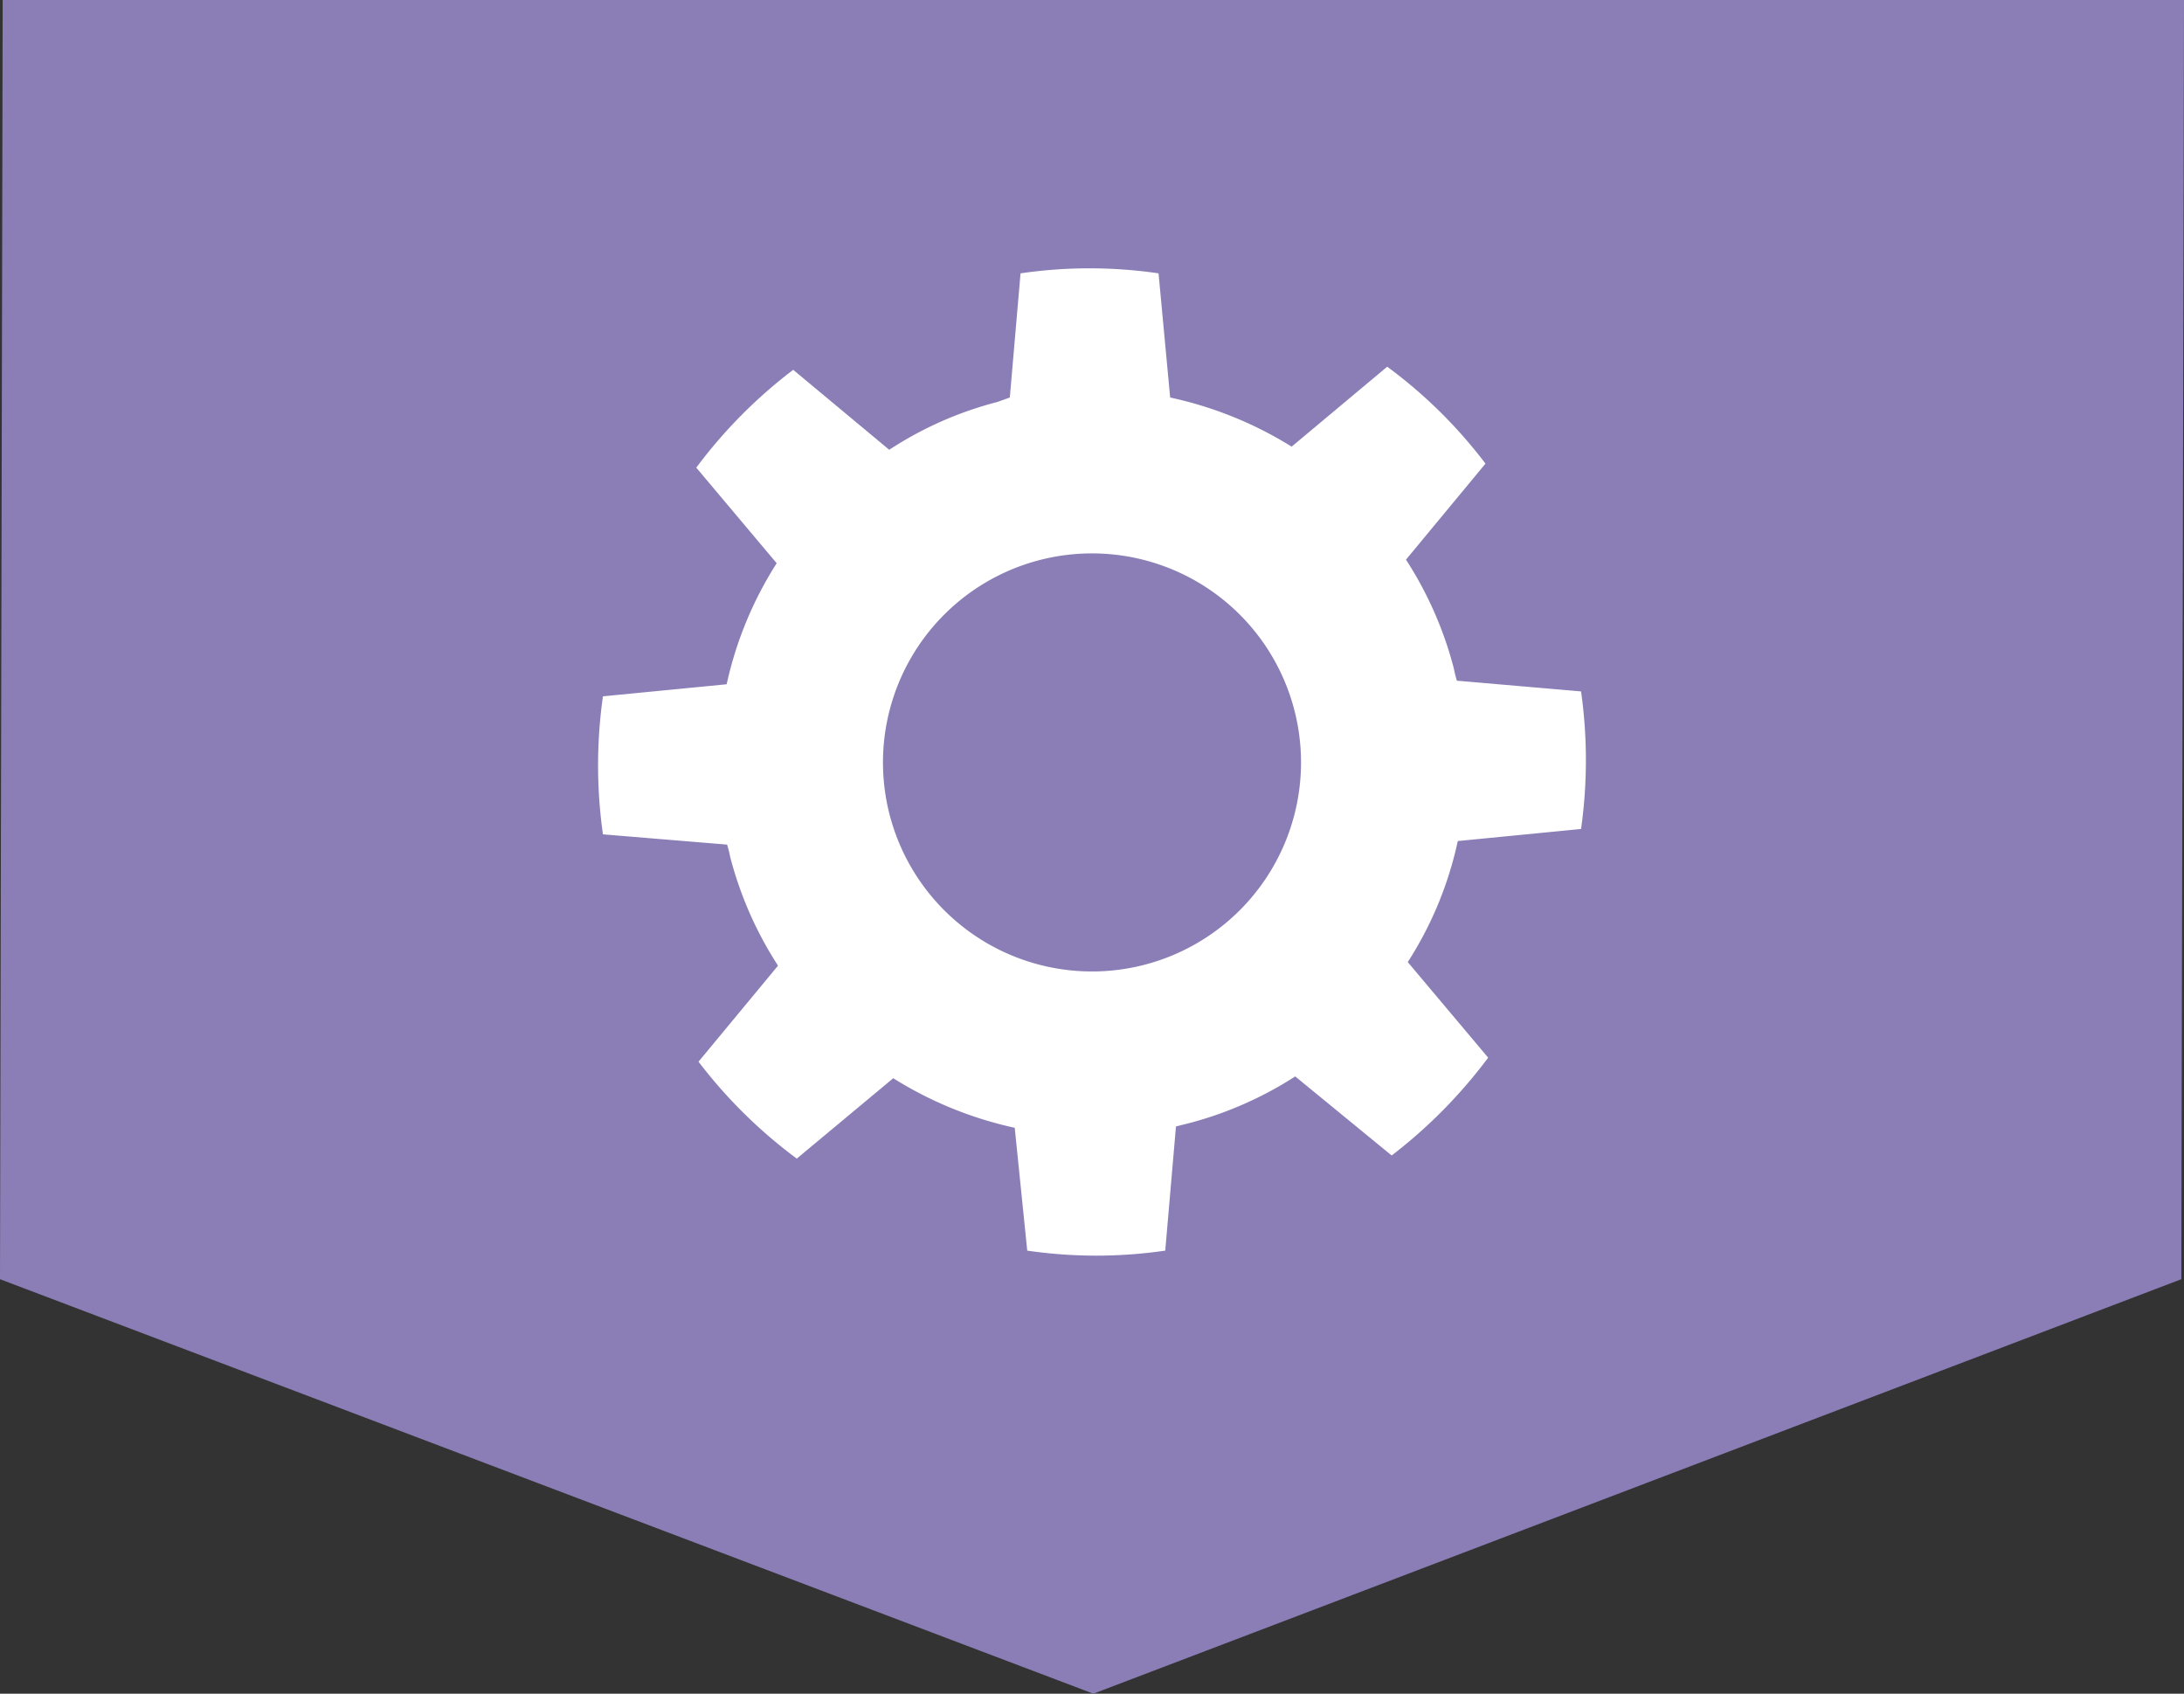
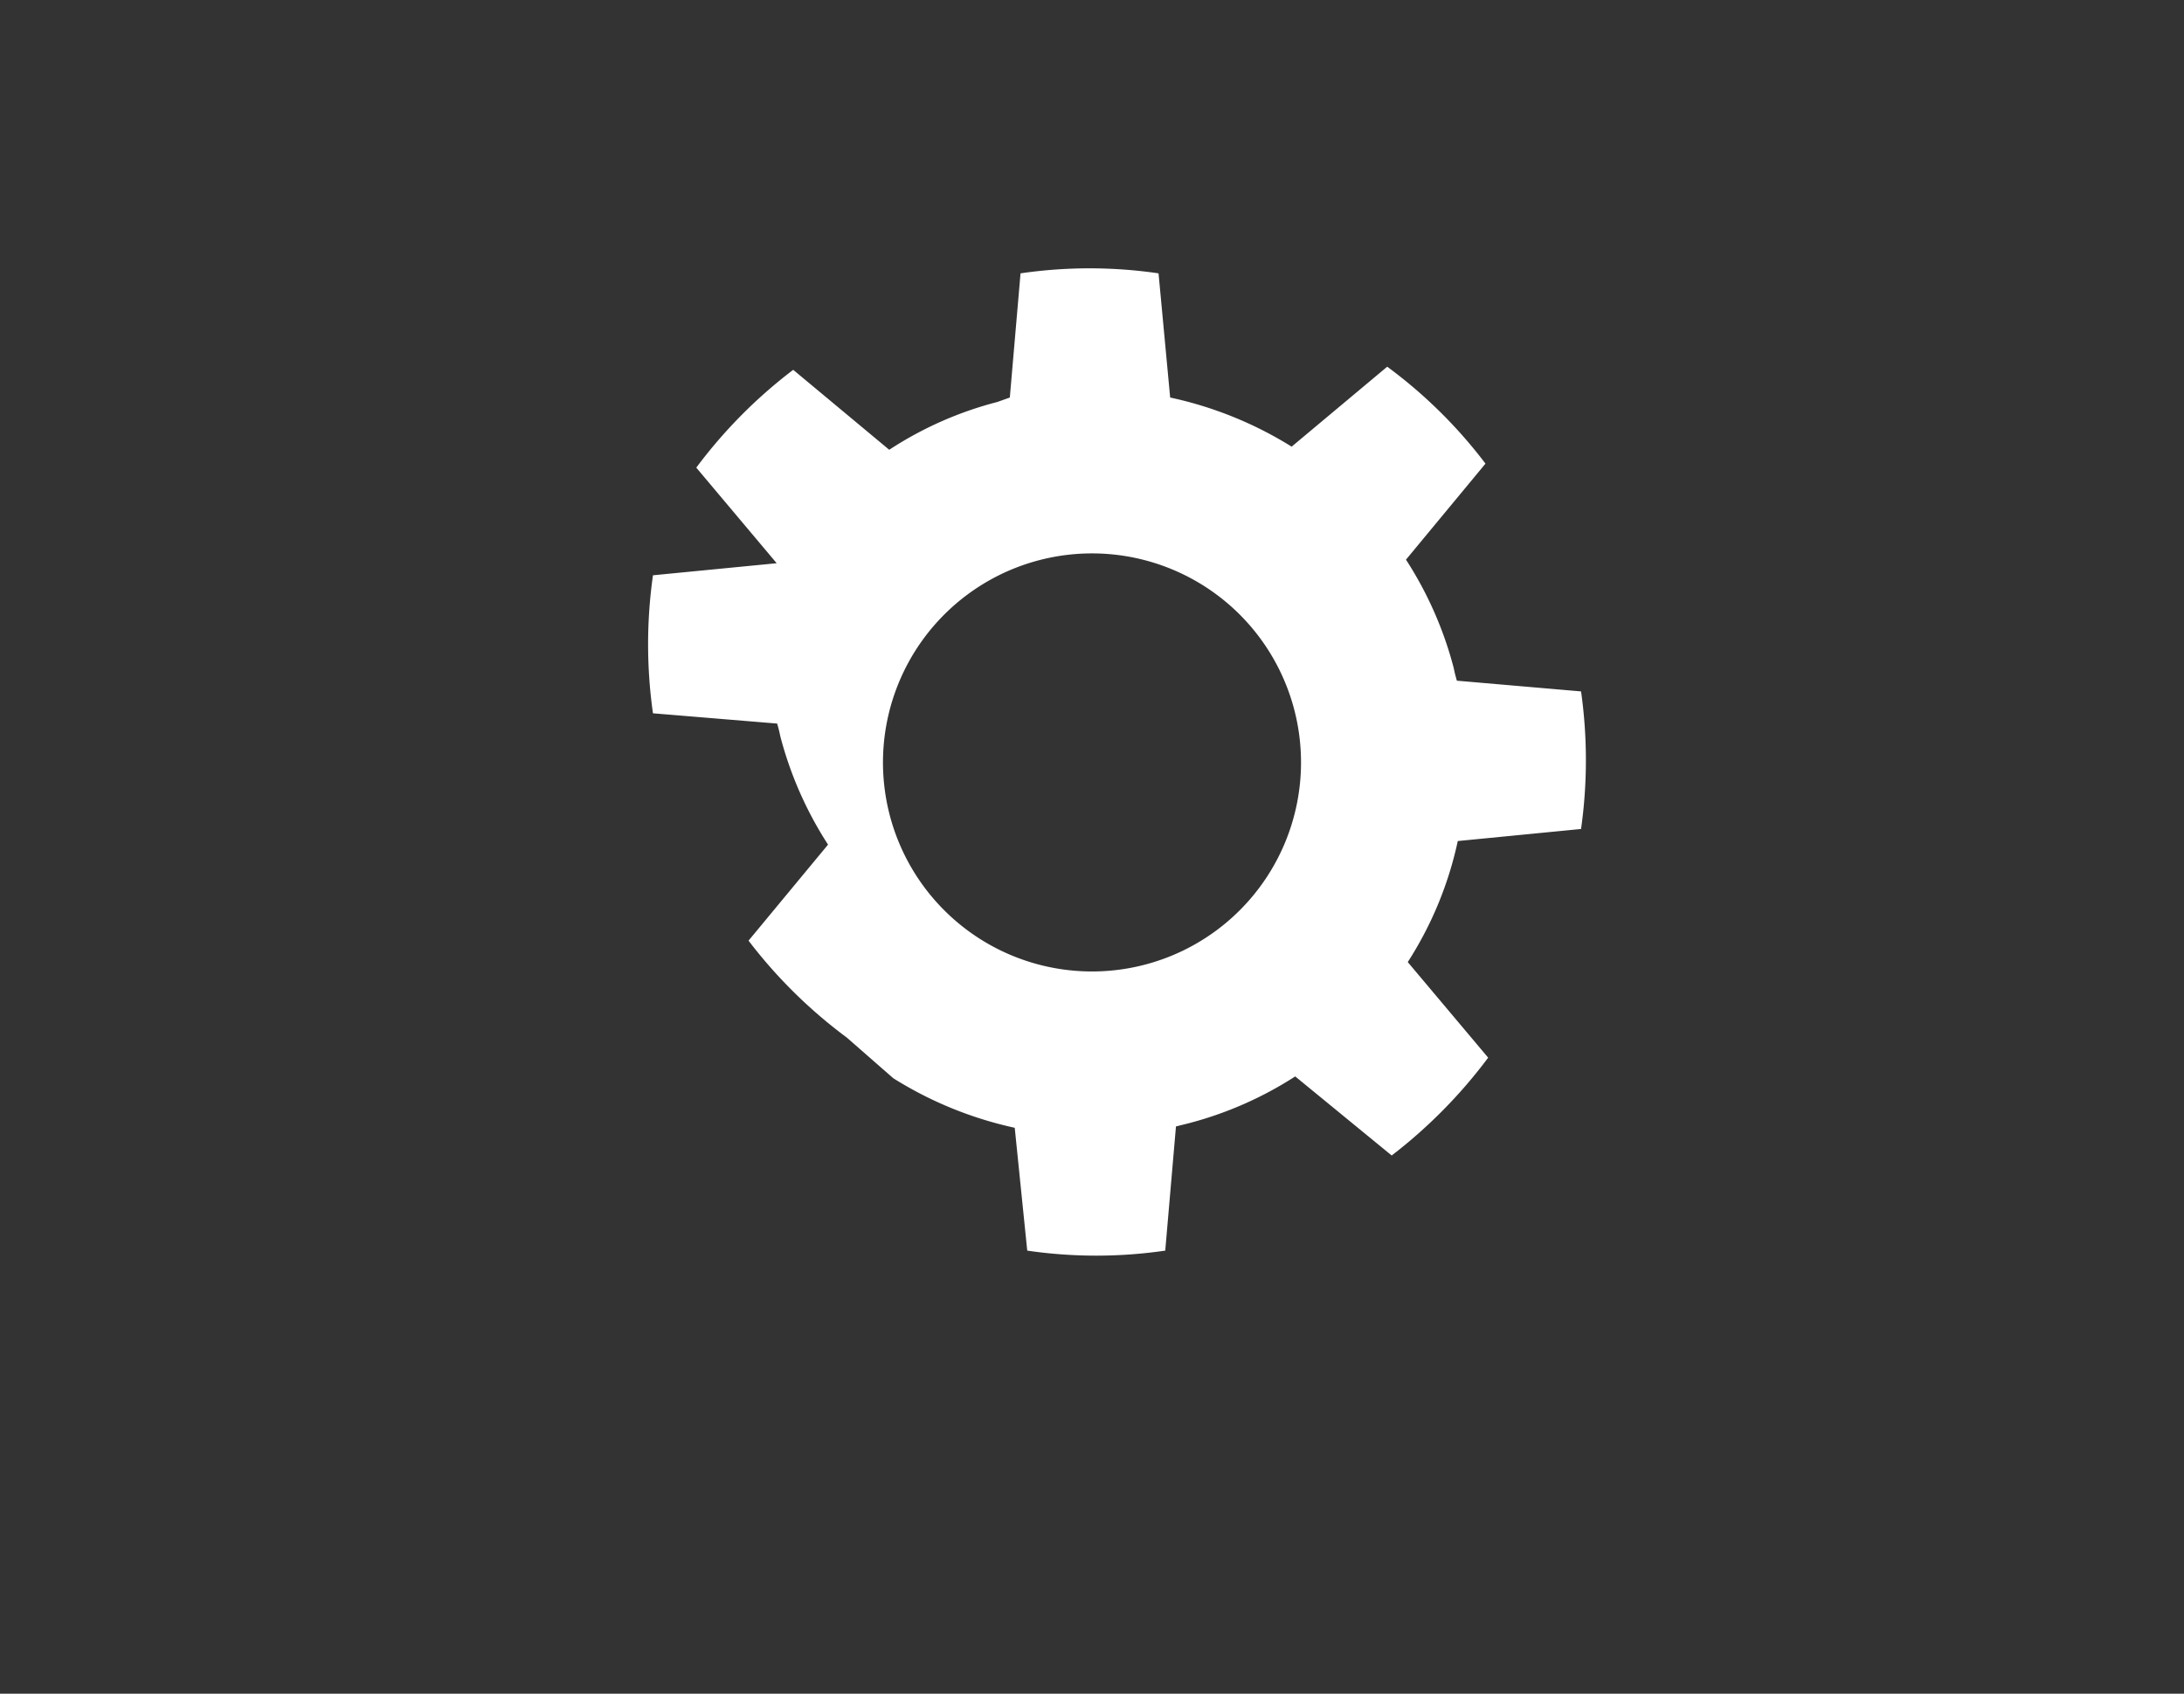
<svg xmlns="http://www.w3.org/2000/svg" id="Ebene_1" data-name="Ebene 1" viewBox="0 0 48.9 37.92">
  <rect x="0" y="0" width="48.9" height="37.92" fill="#333333" stroke="none" />
  <defs>
    <style>.cls-1{fill:#8b7eb6;}.cls-2{fill:#fff;}</style>
  </defs>
-   <polygon class="cls-1" points="48.84 28.64 24.48 37.92 0 28.64 0.06 0 48.9 0 48.84 28.64" />
-   <path class="cls-2" d="M35.4,18.56a11,11,0,0,0,0-3.08l-2.78-.24a2.86,2.86,0,0,1-.07-.28,8.32,8.32,0,0,0-1.07-2.43l1.78-2.15a10.77,10.77,0,0,0-2.2-2.17L28.92,10A8.53,8.53,0,0,0,26.2,8.9l-.26-2.78a10.67,10.67,0,0,0-3.09,0l-.24,2.78L22.33,9a8.12,8.12,0,0,0-2.42,1.07L17.76,8.28a11,11,0,0,0-2.17,2.19l1.8,2.14a8.36,8.36,0,0,0-1.12,2.71l-2.77.27a11,11,0,0,0,0,3.09l2.78.23a2.86,2.86,0,0,1,.07.28,8.32,8.32,0,0,0,1.07,2.43l-1.78,2.15a11,11,0,0,0,2.2,2.17L20,24.14a8.53,8.53,0,0,0,2.72,1.11L23,28a10.67,10.67,0,0,0,3.09,0l.24-2.78.28-.07A8.24,8.24,0,0,0,29,24.1l2.16,1.77a11.2,11.2,0,0,0,2.16-2.19l-1.8-2.14a8.18,8.18,0,0,0,1.12-2.71ZM24.45,21.75a4.68,4.68,0,1,1,4.68-4.67A4.68,4.68,0,0,1,24.45,21.75Z" />
+   <path class="cls-2" d="M35.4,18.56a11,11,0,0,0,0-3.08l-2.78-.24a2.86,2.86,0,0,1-.07-.28,8.32,8.32,0,0,0-1.07-2.43l1.78-2.15a10.77,10.77,0,0,0-2.2-2.17L28.92,10A8.53,8.53,0,0,0,26.2,8.9l-.26-2.78a10.67,10.67,0,0,0-3.09,0l-.24,2.78L22.33,9a8.12,8.12,0,0,0-2.42,1.07L17.76,8.28a11,11,0,0,0-2.17,2.19l1.8,2.14l-2.77.27a11,11,0,0,0,0,3.09l2.78.23a2.86,2.86,0,0,1,.07.28,8.32,8.32,0,0,0,1.07,2.43l-1.78,2.15a11,11,0,0,0,2.2,2.17L20,24.14a8.53,8.53,0,0,0,2.72,1.11L23,28a10.67,10.67,0,0,0,3.09,0l.24-2.78.28-.07A8.24,8.24,0,0,0,29,24.1l2.16,1.77a11.2,11.2,0,0,0,2.16-2.19l-1.8-2.14a8.18,8.18,0,0,0,1.12-2.71ZM24.45,21.75a4.68,4.68,0,1,1,4.68-4.67A4.68,4.68,0,0,1,24.45,21.75Z" />
</svg>